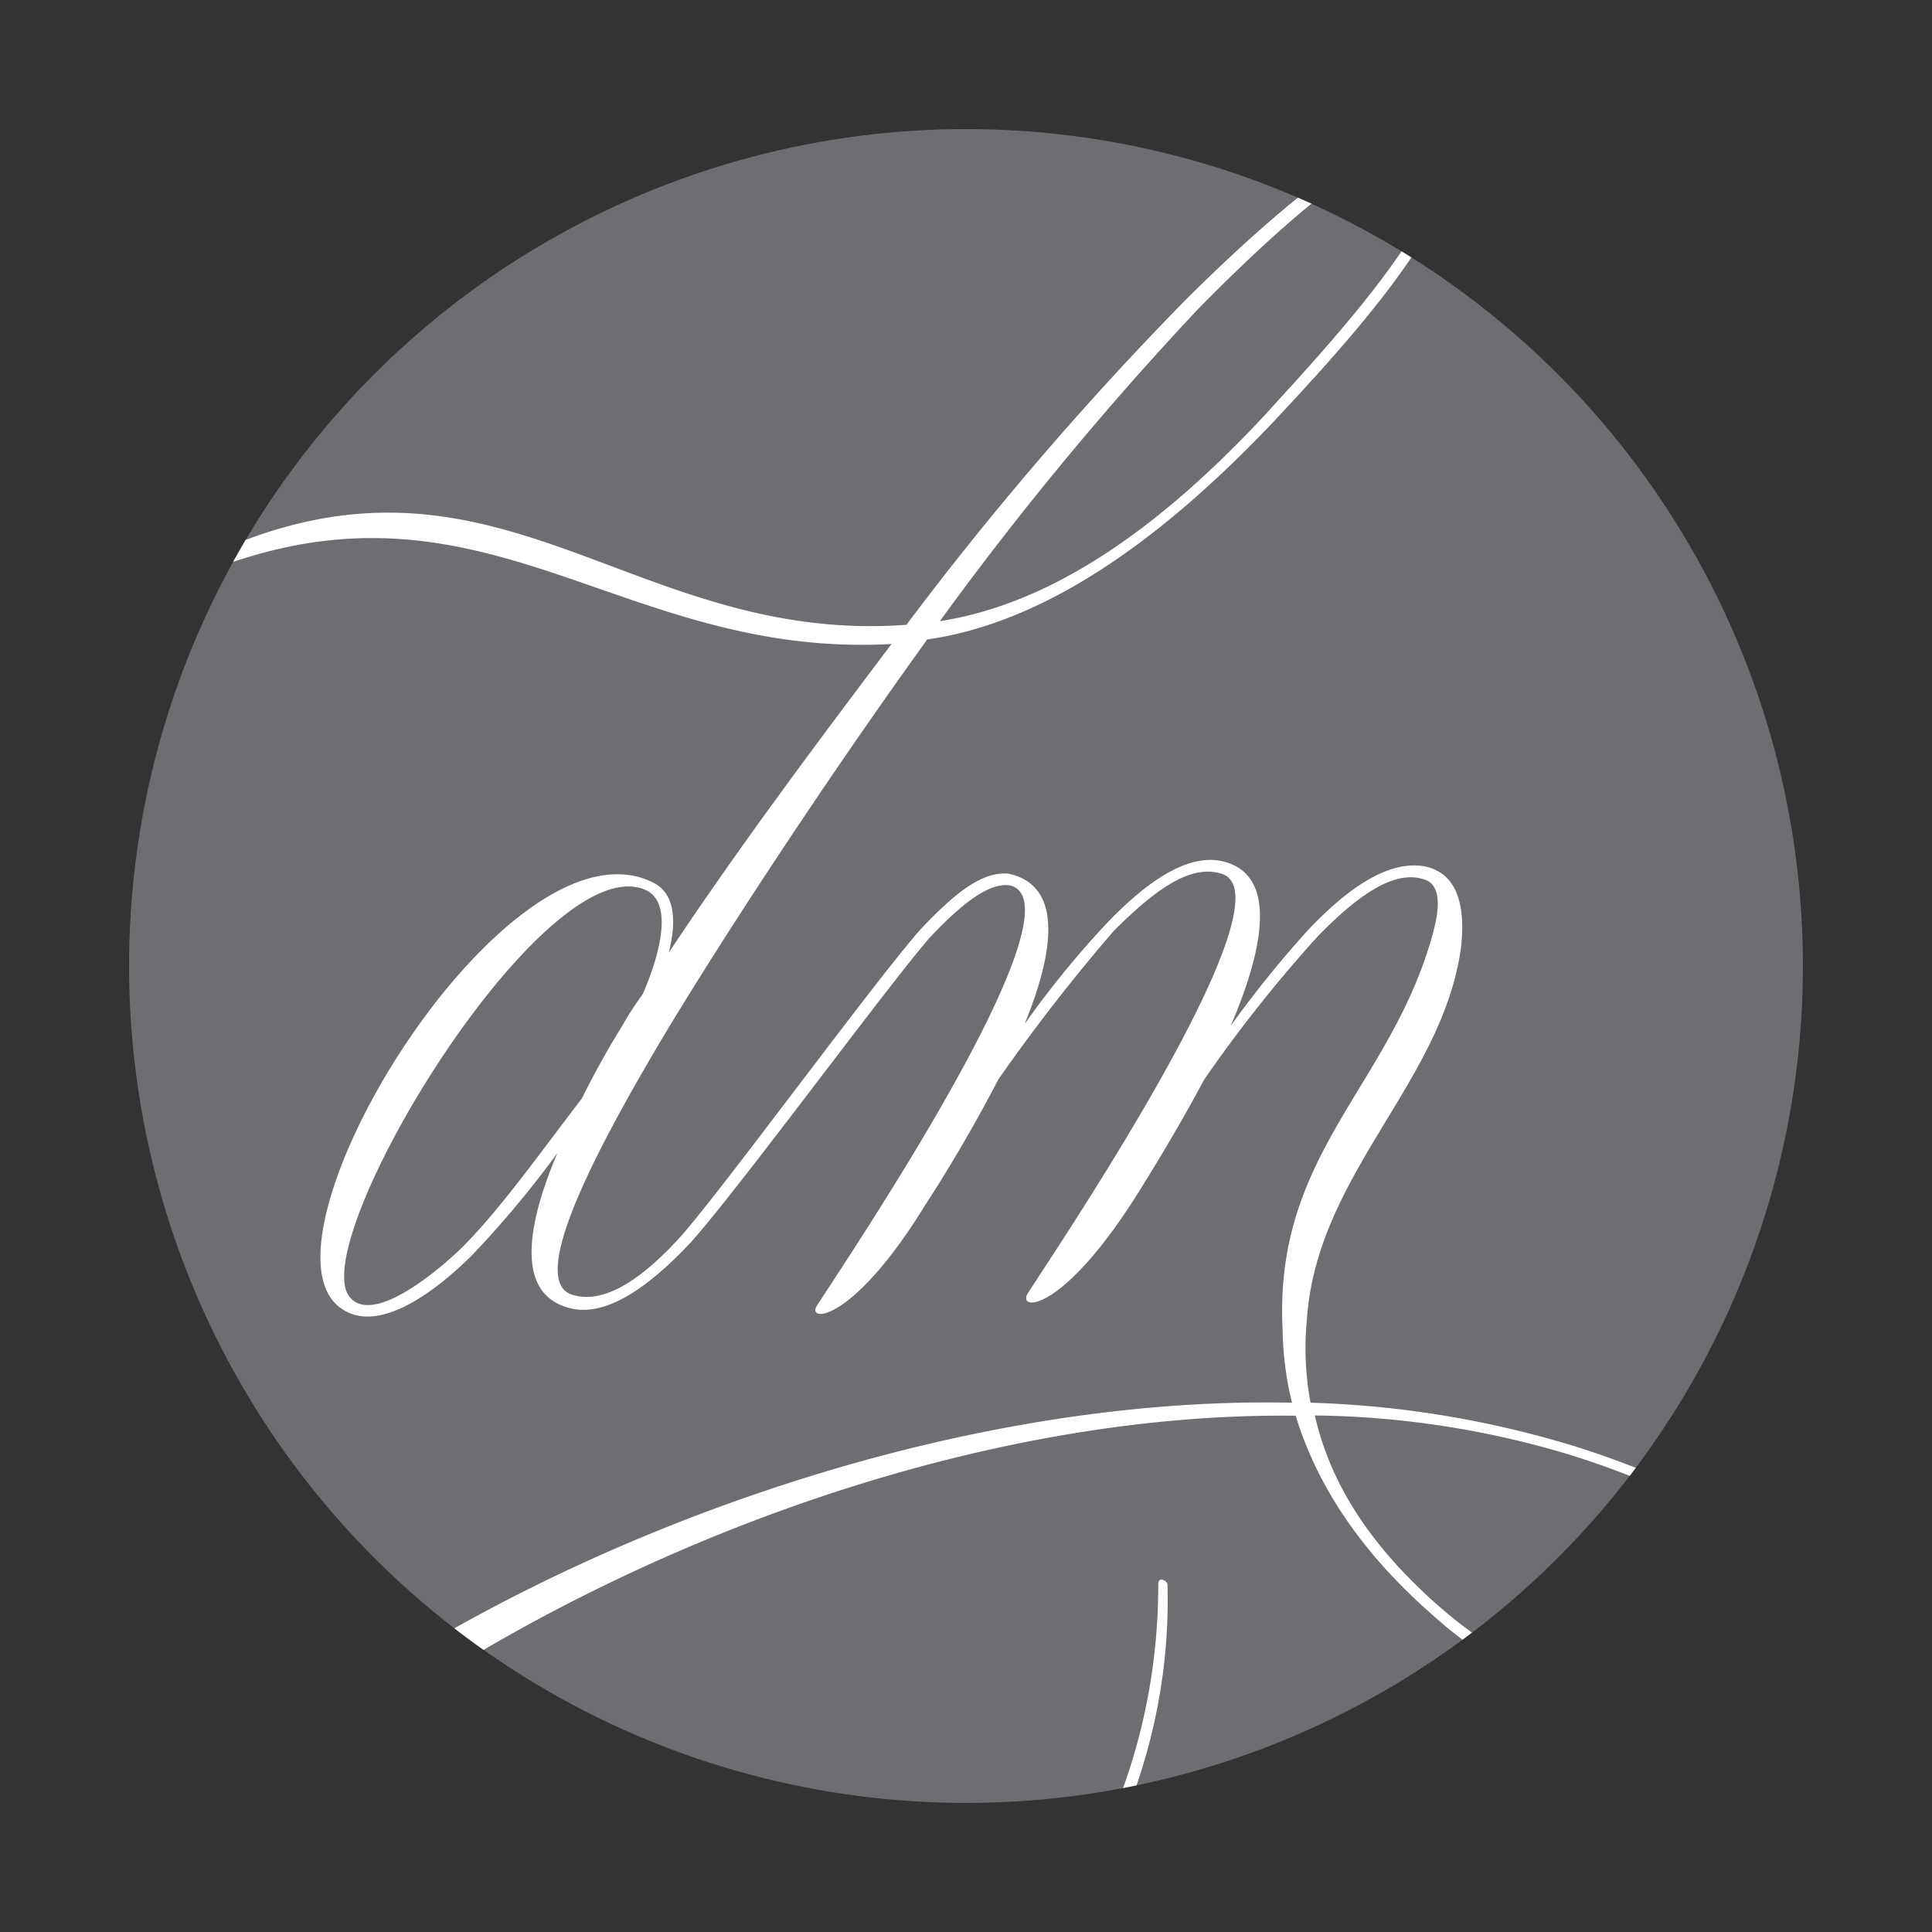
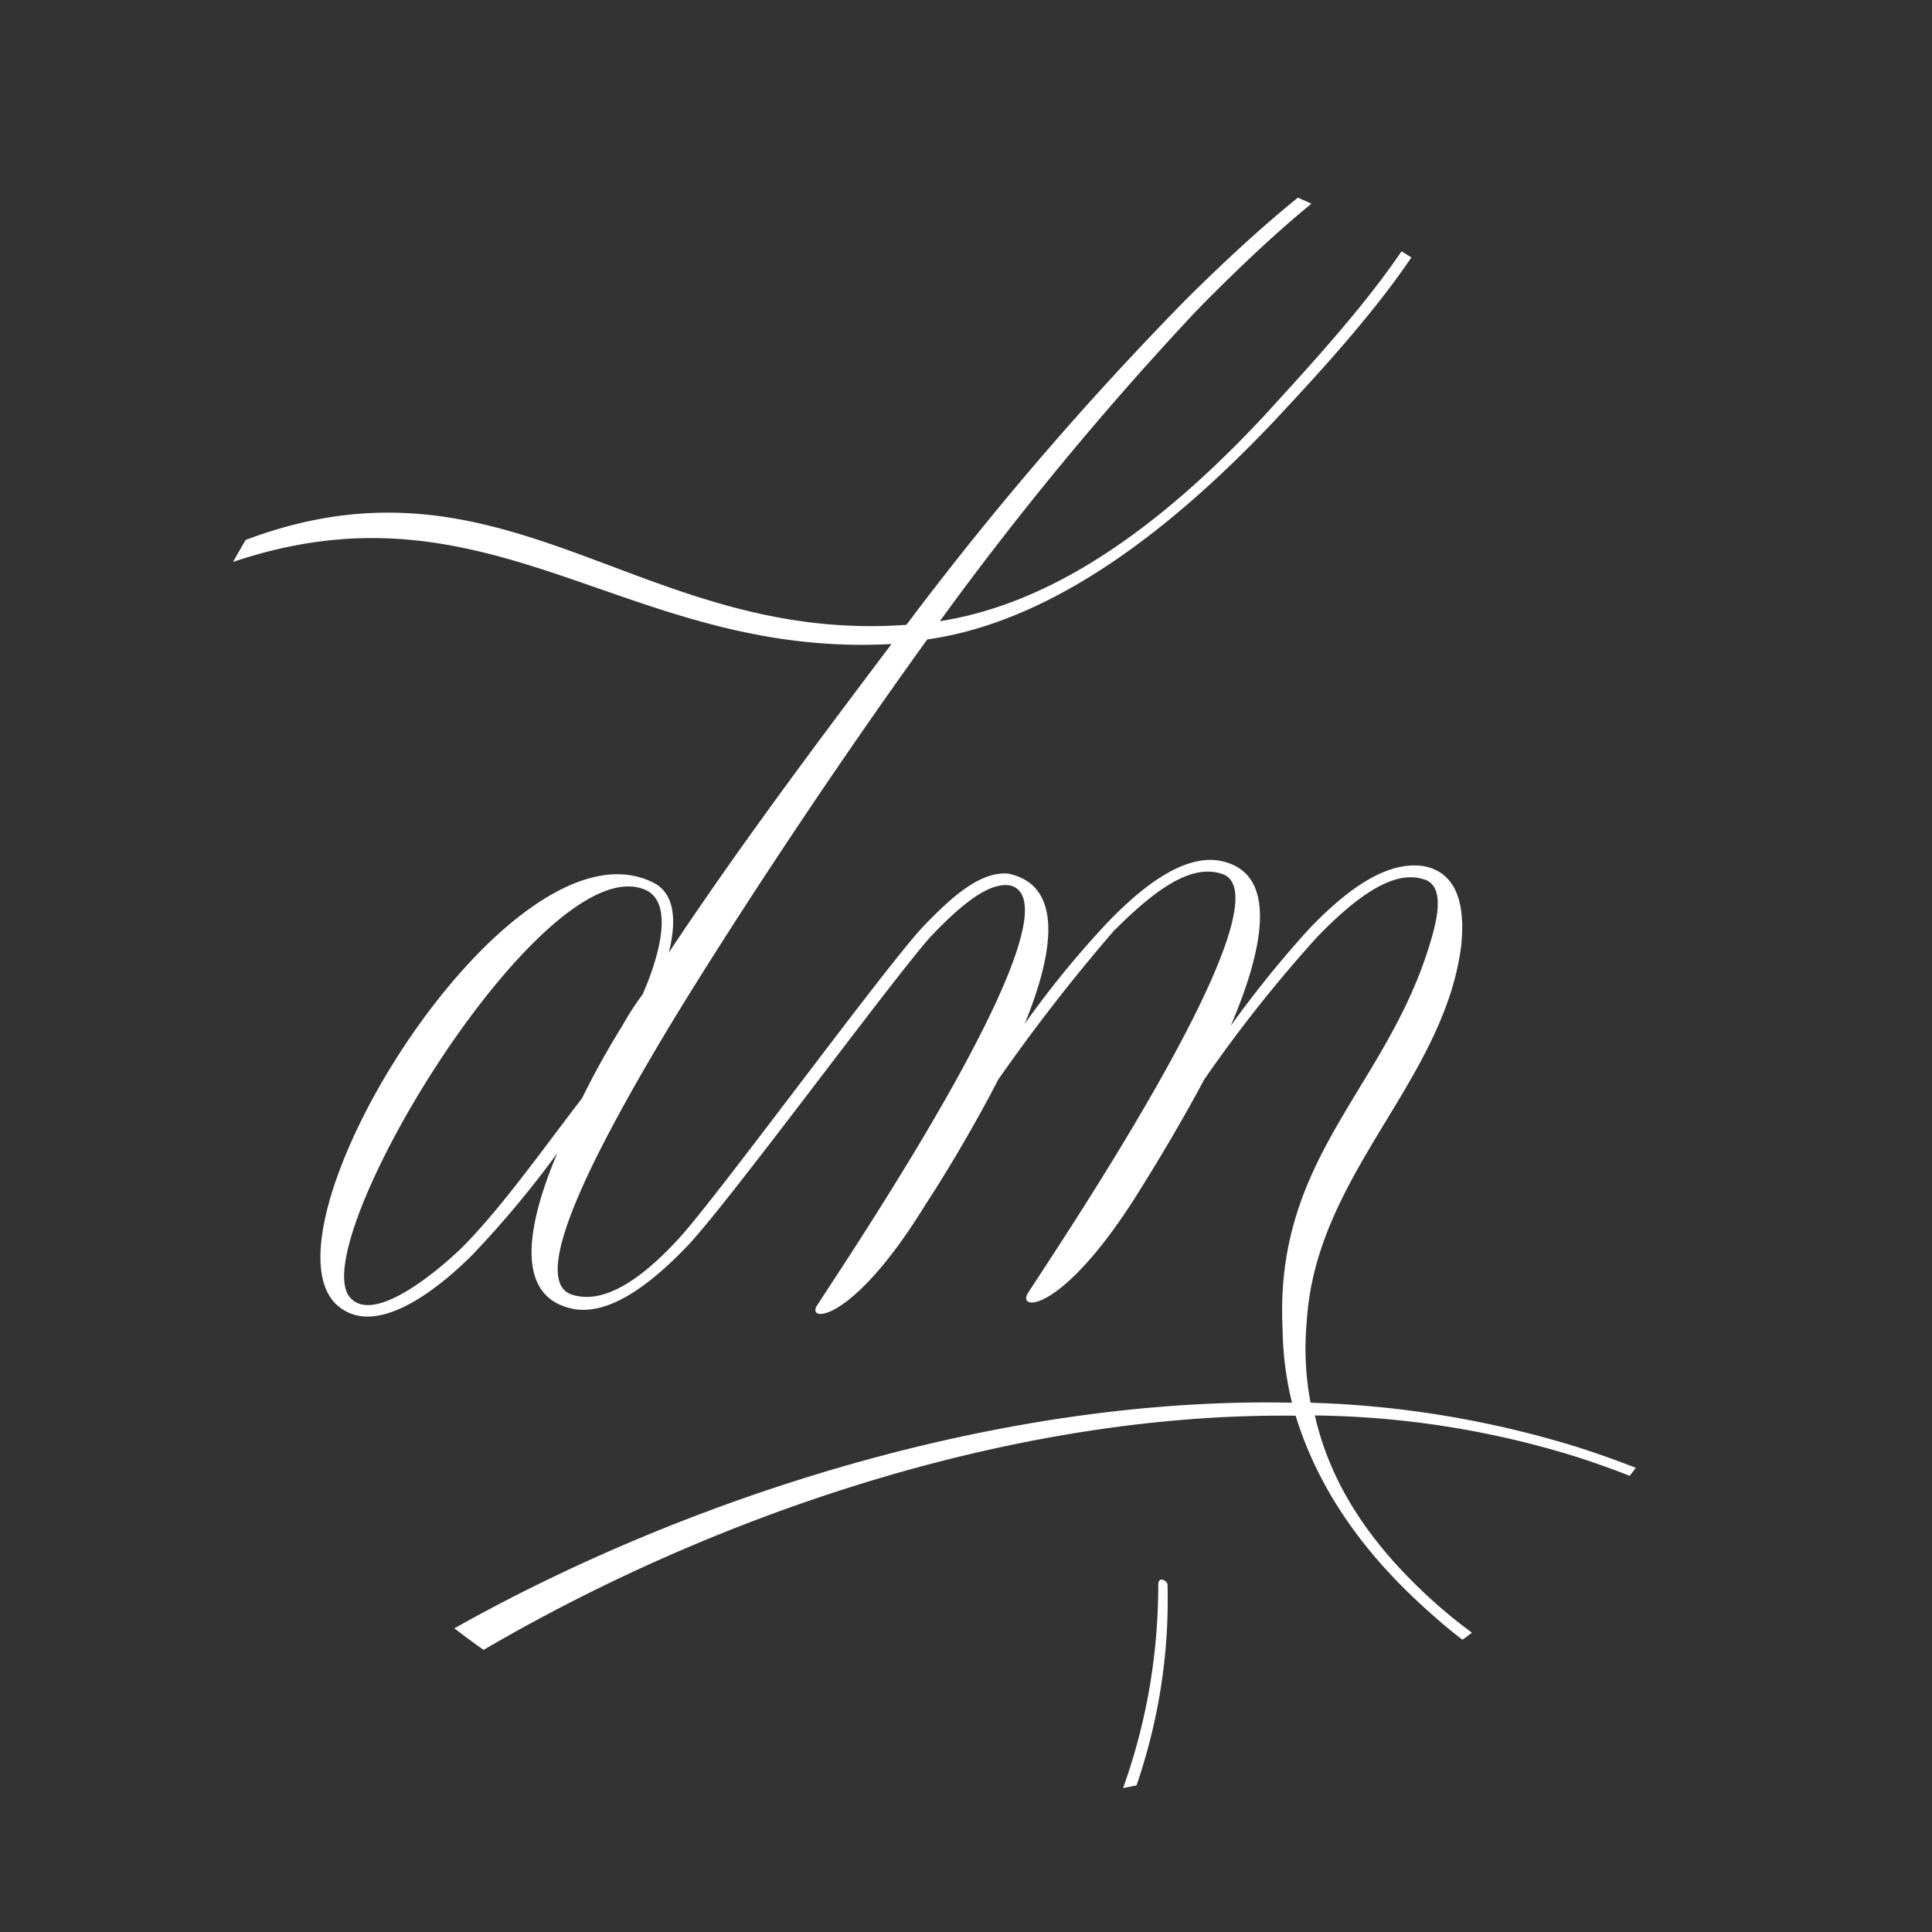
<svg xmlns="http://www.w3.org/2000/svg" id="Layer_1" data-name="Layer 1" viewBox="0 0 144 144">
  <rect x="0" y="0" width="144" height="144" fill="#333333" stroke="none" />
  <defs>
    <clipPath id="clip-path">
      <circle cx="72" cy="72" r="62.38" fill="#6d6e71" />
    </clipPath>
  </defs>
  <title>DanaMarinoDesignLogo-DM-Circle</title>
-   <circle cx="72" cy="72" r="62.38" fill="#6d6e71" />
  <g clip-path="url(#clip-path)">
    <path d="M117.61,107.87a74.58,74.58,0,0,0-19.93-3.32,22,22,0,0,1-.28-6.09c.69-10.93,10.1-17.71,11.49-27.81.27-2.35.14-5.54-2.77-6.09-2.63-.41-5.54,1.52-8.58,4.71a80.89,80.89,0,0,0-5.81,7.19c2.49-5.81,3.6-11.48-.83-12.31-2.49-.42-5.4,1.52-8.44,4.7a70.75,70.75,0,0,0-6.09,7.47c2.21-5.39,2.9-10.37-1.25-11.21-1.93-.13-3.87,1.39-6.36,4-3,3.25-15.18,19.92-18.08,23.11s-5.68,5-8,4.29c-3.46-1,1.8-10.94,6.92-19.52,4-6.64,11.35-18,19.51-29.33C78.77,46.3,87.76,39,95,31.35c4-4.29,12.18-13,13.28-18.54.28-1.52-.14-3.19-2.07-3.19-3.88,0-11.07,6-17.85,12.74A242.4,242.4,0,0,0,67.56,46.57c-24.77,1.8-34-22.28-66,4C32.55,27.89,42,49.34,66.45,48c-5.53,7.33-11.34,15.08-16.6,23,.55-2.22.55-4.43-1.25-5.26-10.93-5.26-30.44,27-23.11,31.82,3.05,2.08,7.75-2.07,9.69-4a75.88,75.88,0,0,0,6.36-7.61c-2.35,5.54-3.18,10.79,1.25,11.62,2.49.42,5.4-1.52,8.44-4.7s14.9-19.37,18.08-23c2.35-2.49,4.43-4.15,6-3.87,5.67,1.52-12.73,28.64-14.39,31.27C60,98.6,63.5,98.74,69,89.75c.83-1.25,3.19-5,5.4-9.28A136.76,136.76,0,0,1,83,69.4c3-3,5.67-5,8-4.29,5.67,1.53-12.73,28.65-14.39,31.28-.84,1.38,2.62,1.52,8.3-7.61.69-1.11,2.77-4.43,4.84-8.31a103.17,103.17,0,0,1,8.44-10.65c2.91-3,5.68-5,7.89-4.29,1.66.42,1,3,.69,4.15C103.63,81,94.91,86,95.6,99.15a23.81,23.81,0,0,0,.7,5.4c-25.6-.55-53.28,10-70.58,21.87-39.44,27.26-12.17,57.28,28.65,38.46,17.71-8.16,33.21-25.46,32.65-46.77,0-.27-.69-.69-.69,0,0,20.62-13.7,37-32.38,46.08-37.64,17.85-65-8.71-25.32-36.53,18.82-12.87,44.56-22.42,67.94-22.14,1.66,5.4,5,10.24,10,14.67C128.12,139.7,153.86,119.5,117.61,107.87ZM89.15,23.19c6.09-6.23,13.42-12.73,17.16-12.73,1.24,0,1.24,1.24,1.1,2.21-1,5.26-9.27,14-13.14,18.27C85,40.9,77.11,45.19,70.05,46.3A239.91,239.91,0,0,1,89.15,23.19ZM34.49,92.93c-1.25,1.24-6.37,5.81-8.31,3.87-3.87-3.59,14.4-34,22-30.44,2.21,1.11.69,5.54-.28,7.75a22.22,22.22,0,0,0-1.52,2.35,62,62,0,0,0-3,5.4C40.3,85.87,37.39,90,34.49,92.93ZM107,119.5c-5.12-4.57-7.89-9.14-9-14a68.14,68.14,0,0,1,19.23,3C151,119.22,128.12,138.18,107,119.5Z" fill="#fff" />
  </g>
</svg>